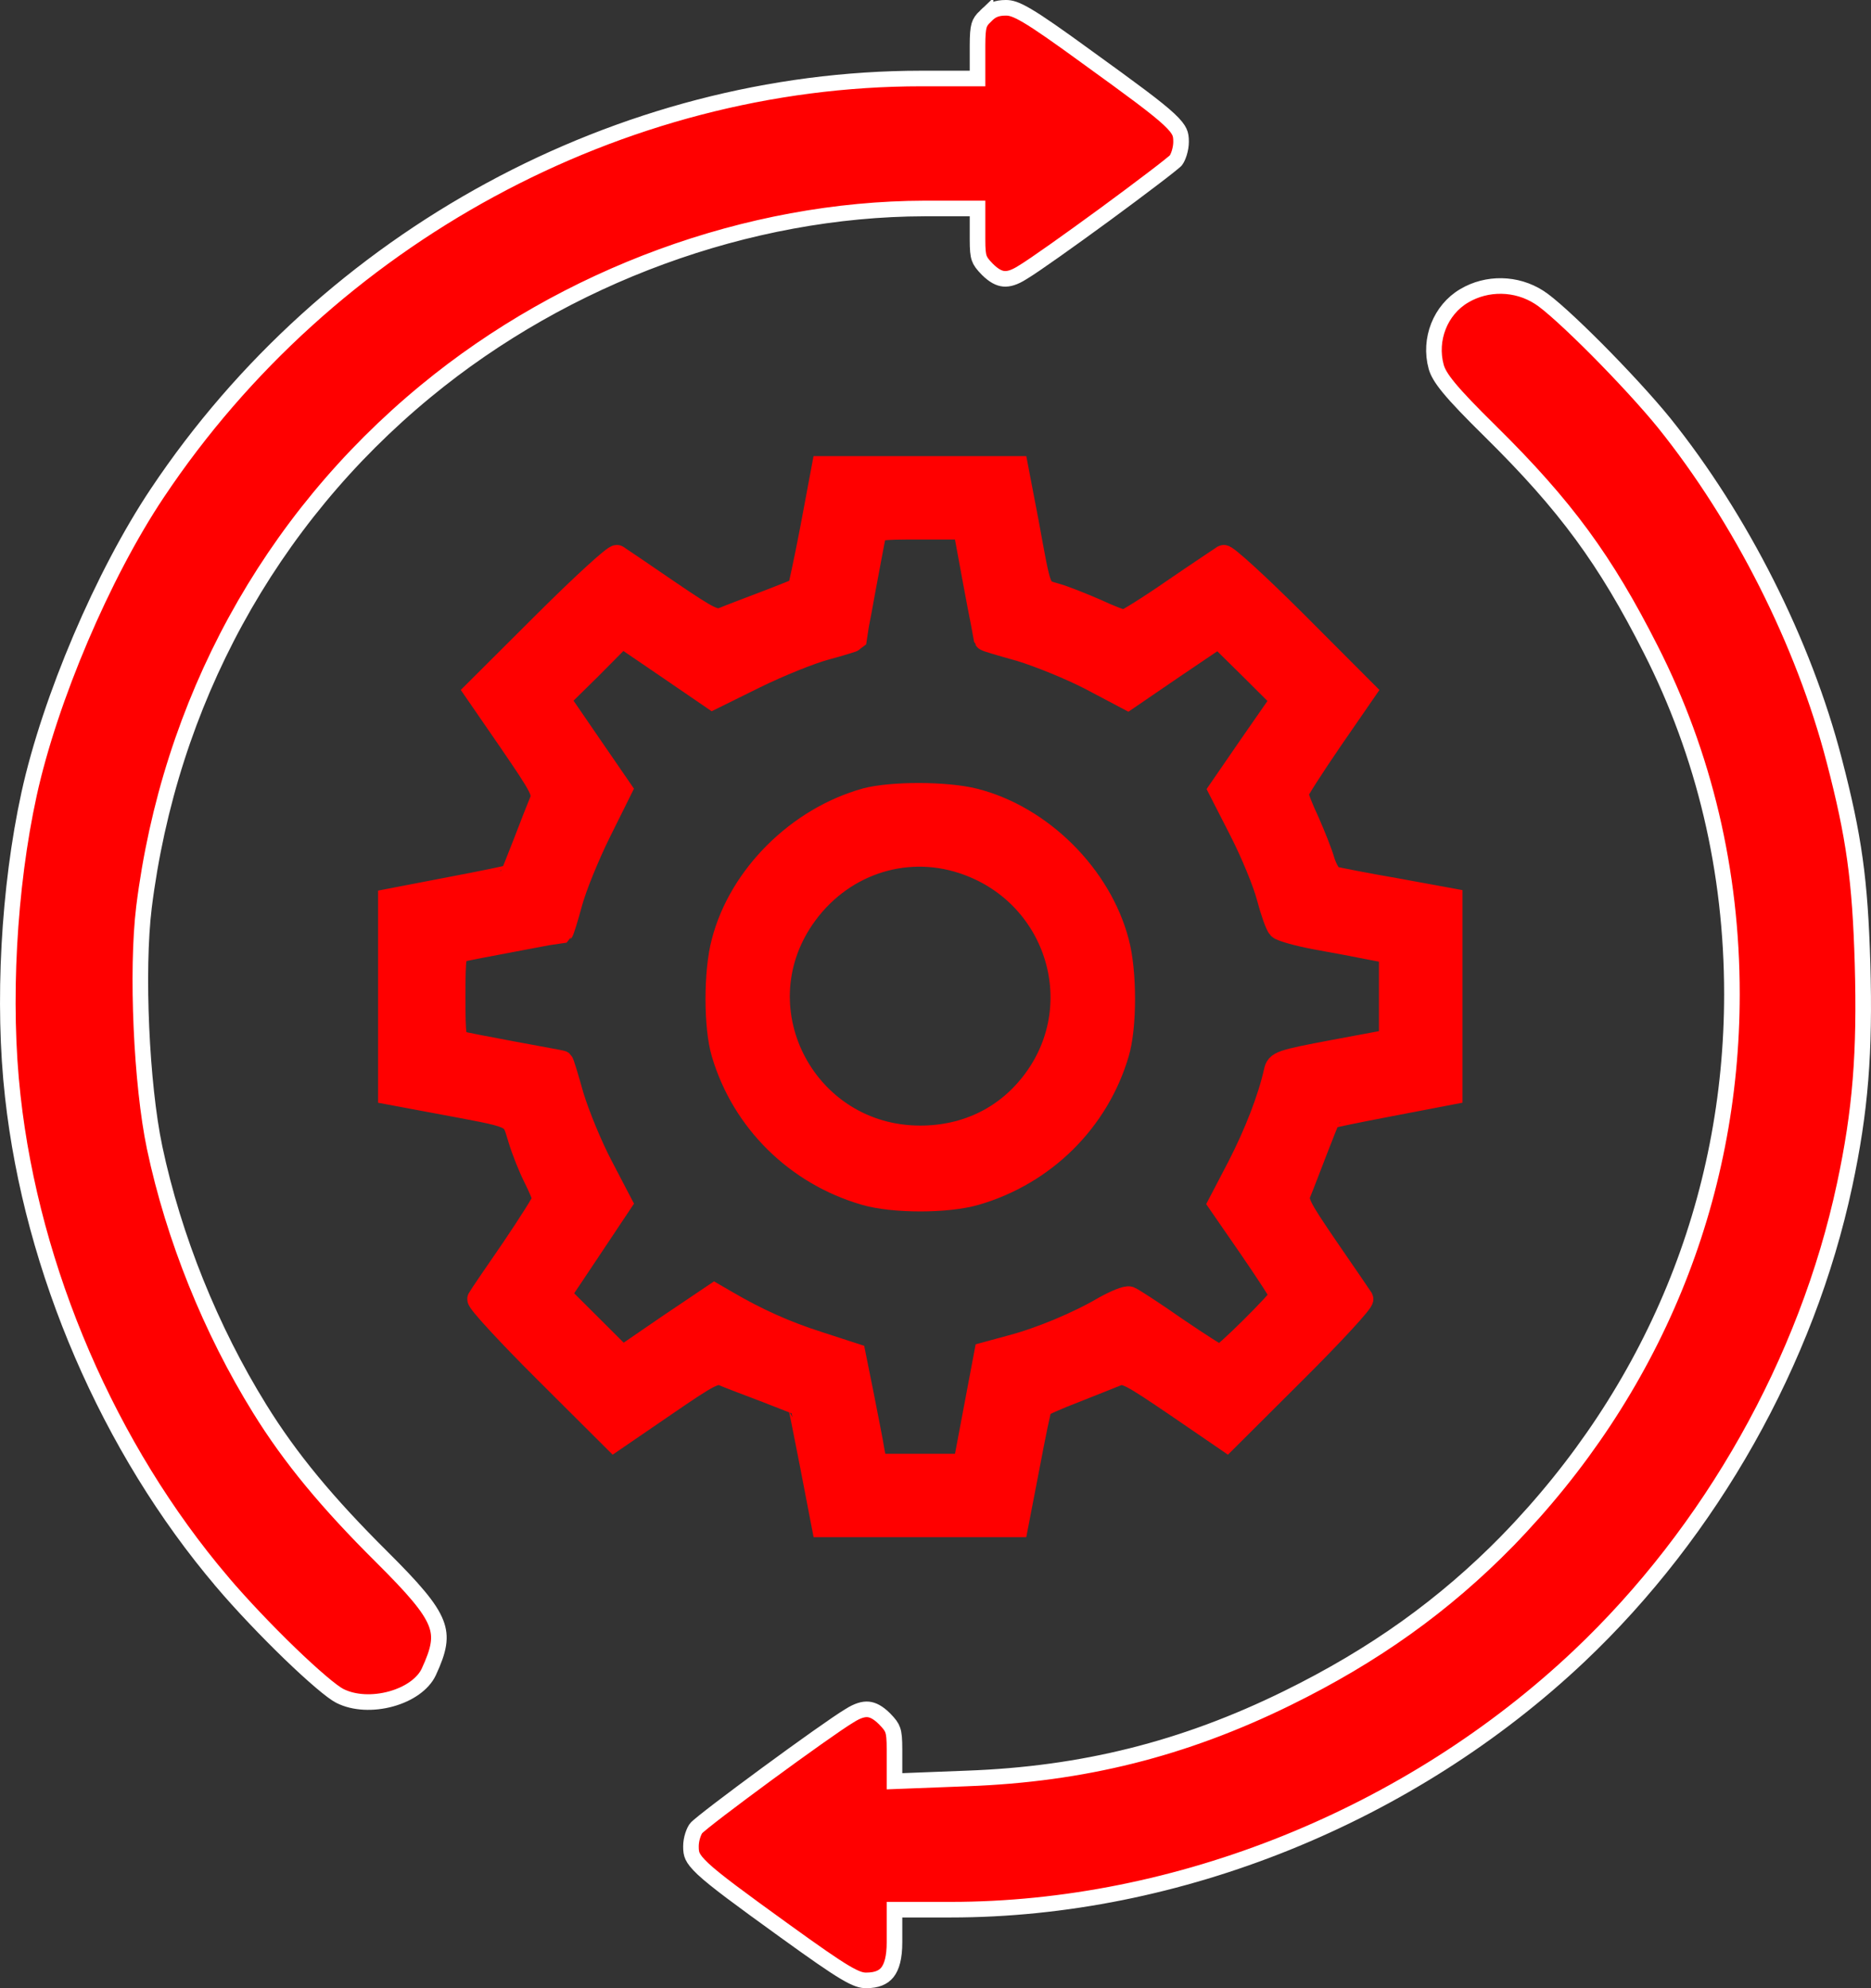
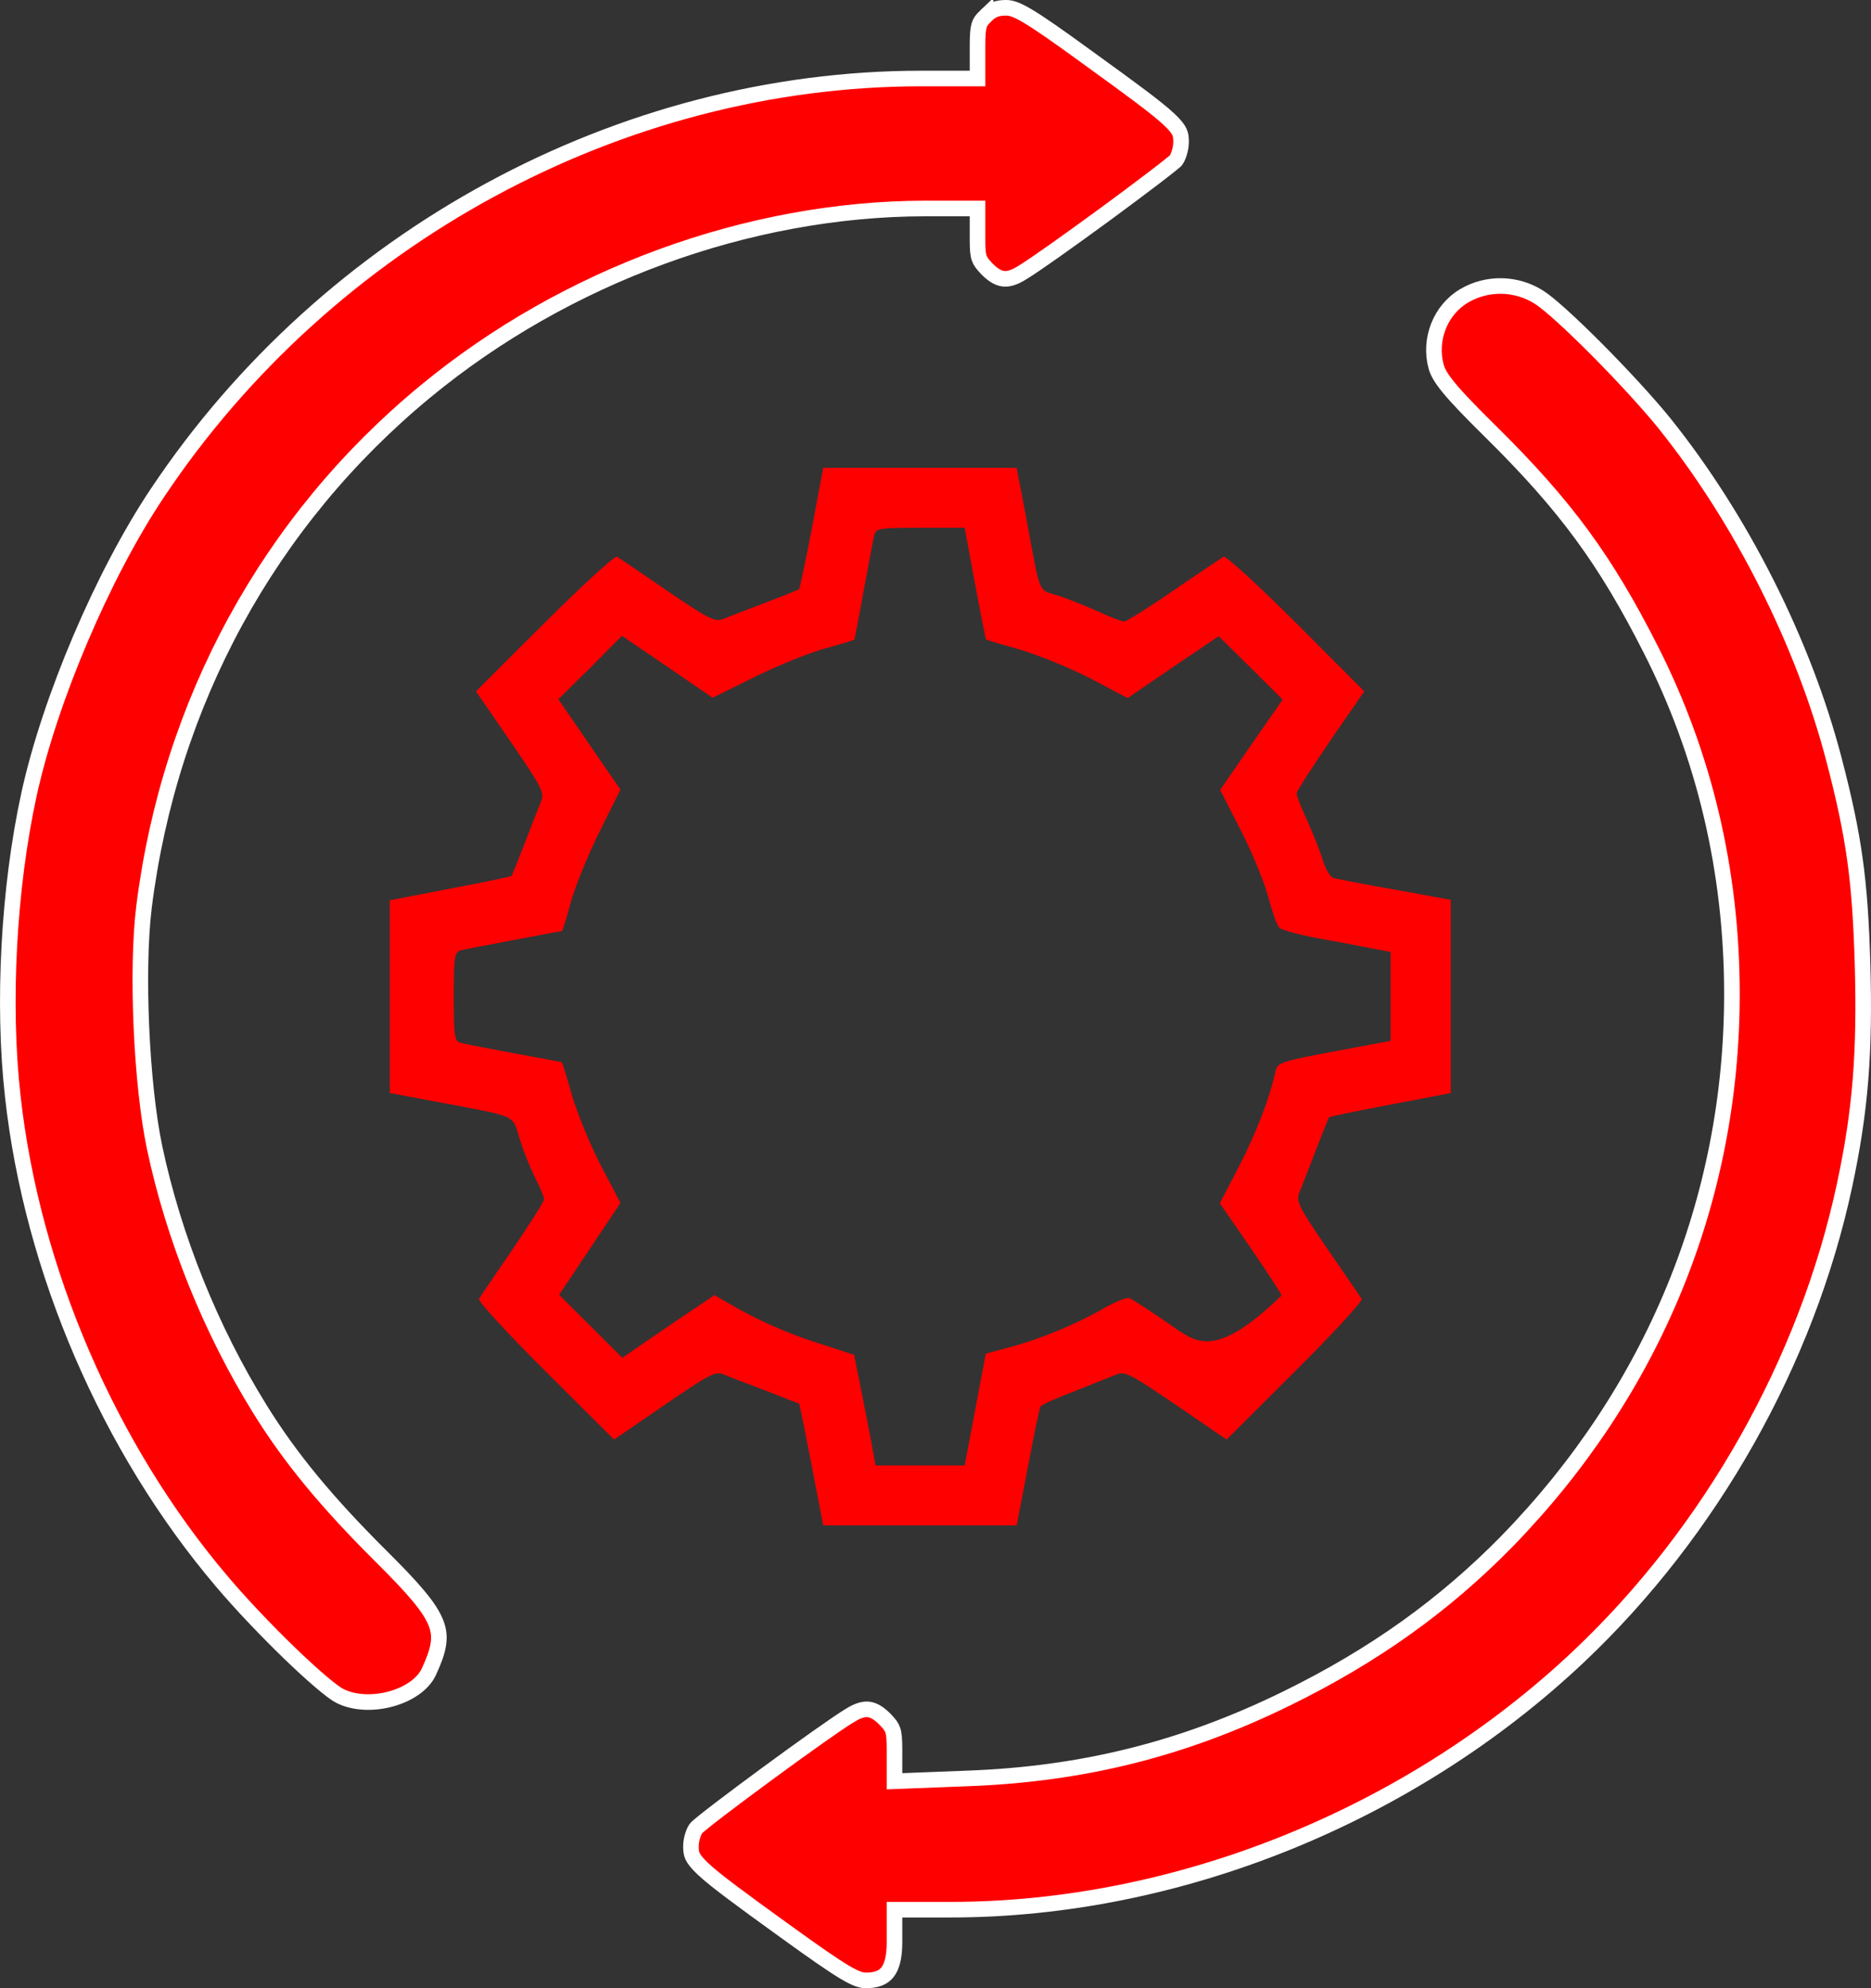
<svg xmlns="http://www.w3.org/2000/svg" width="48" height="51" viewBox="0 0 48 51" fill="none">
  <rect x="0" y="0" width="48" height="51" fill="#333333" stroke="none" />
  <mask id="path-1-outside-1_885_390" maskUnits="userSpaceOnUse" x="9" y="11" width="29" height="29" fill="black">
    <rect fill="white" x="9" y="11" width="29" height="29" />
    <path d="M20.83 13.549C20.666 14.405 20.512 15.107 20.502 15.117C20.483 15.127 20.106 15.281 19.653 15.454C19.199 15.627 18.716 15.81 18.581 15.867C18.349 15.964 18.224 15.906 17.133 15.165C16.477 14.713 15.888 14.319 15.83 14.28C15.772 14.251 14.942 15.011 13.977 15.973L12.21 17.734L13.098 19.023C13.9 20.197 13.977 20.331 13.88 20.562C13.822 20.697 13.639 21.169 13.465 21.621C13.291 22.073 13.137 22.448 13.127 22.467C13.118 22.486 12.413 22.631 11.554 22.794L10 23.093V28.038L11.129 28.249C13.33 28.663 13.127 28.576 13.33 29.202C13.417 29.5 13.6 29.952 13.726 30.202C13.851 30.452 13.958 30.703 13.958 30.76C13.958 30.818 13.591 31.395 13.156 32.04C12.712 32.684 12.317 33.262 12.288 33.319C12.259 33.377 13.021 34.205 13.986 35.166L15.753 36.927L17.046 36.042C18.224 35.234 18.359 35.166 18.581 35.263C18.716 35.321 19.199 35.503 19.653 35.676C20.106 35.85 20.483 36.004 20.502 36.004C20.512 36.013 20.656 36.725 20.82 37.572L21.12 39.13H26.081L26.371 37.629C26.525 36.812 26.67 36.1 26.699 36.071C26.728 36.032 27.114 35.859 27.568 35.686C28.021 35.503 28.494 35.321 28.63 35.263C28.861 35.166 28.996 35.243 30.174 36.042L31.467 36.927L33.234 35.166C34.199 34.205 34.962 33.377 34.933 33.319C34.894 33.262 34.498 32.675 34.045 32.021C33.301 30.933 33.243 30.808 33.34 30.578C33.398 30.443 33.581 29.962 33.755 29.51C33.929 29.057 34.083 28.682 34.093 28.663C34.102 28.644 34.807 28.499 35.666 28.336L37.22 28.038V23.083L35.801 22.823C35.01 22.689 34.305 22.544 34.218 22.525C34.131 22.506 34.016 22.313 33.948 22.102C33.89 21.89 33.707 21.438 33.552 21.082C33.388 20.736 33.263 20.409 33.263 20.351C33.263 20.303 33.658 19.687 34.131 18.994L35 17.734L33.243 15.973C32.278 15.011 31.448 14.251 31.39 14.28C31.332 14.319 30.753 14.703 30.106 15.146C29.469 15.588 28.89 15.944 28.842 15.944C28.784 15.944 28.456 15.819 28.108 15.656C27.751 15.502 27.297 15.319 27.085 15.261C26.641 15.127 26.689 15.252 26.352 13.414L26.081 12H21.12L20.83 13.549ZM25.01 14.954C25.154 15.742 25.29 16.387 25.29 16.397C25.299 16.416 25.695 16.531 26.178 16.666C26.651 16.81 27.462 17.137 27.983 17.407L28.929 17.907L30.097 17.109L31.265 16.32L32.085 17.128L32.906 17.946L32.104 19.1L31.303 20.264L31.834 21.303C32.124 21.871 32.442 22.64 32.539 23.016C32.635 23.381 32.761 23.737 32.819 23.795C32.877 23.853 33.321 23.978 33.794 24.064C34.276 24.151 34.894 24.266 35.174 24.324L35.676 24.42V26.7L34.228 26.97C32.848 27.23 32.77 27.258 32.722 27.489C32.568 28.182 32.22 29.077 31.786 29.923L31.294 30.866L32.085 32.011C32.52 32.646 32.877 33.194 32.877 33.233C32.877 33.339 31.4 34.801 31.303 34.801C31.255 34.801 30.743 34.474 30.164 34.079C29.585 33.675 29.054 33.329 28.977 33.3C28.909 33.271 28.63 33.387 28.349 33.541C27.683 33.935 26.699 34.349 25.927 34.551L25.29 34.724L24.749 37.591H22.462L22.394 37.225C22.365 37.033 22.239 36.398 22.124 35.811L21.911 34.753L20.994 34.455C20.145 34.185 19.402 33.849 18.629 33.396L18.33 33.223L17.143 34.022L15.965 34.83L14.344 33.214L15.135 32.03L15.917 30.857L15.425 29.914C15.155 29.404 14.826 28.596 14.681 28.124C14.546 27.643 14.431 27.258 14.411 27.249C14.402 27.239 13.851 27.143 13.185 27.018C12.519 26.893 11.902 26.777 11.815 26.748C11.66 26.71 11.641 26.575 11.641 25.565C11.641 24.555 11.66 24.42 11.815 24.382C11.902 24.353 12.519 24.238 13.185 24.112C13.851 23.987 14.402 23.881 14.421 23.881C14.431 23.872 14.537 23.545 14.643 23.15C14.749 22.756 15.077 21.948 15.377 21.342L15.917 20.255L15.116 19.09L14.324 17.936L15.145 17.128L15.956 16.31L17.114 17.099L18.282 17.898L19.373 17.359C19.981 17.061 20.792 16.733 21.187 16.628C21.583 16.522 21.911 16.416 21.921 16.406C21.921 16.387 22.037 15.839 22.153 15.175C22.278 14.511 22.394 13.876 22.423 13.751C22.471 13.549 22.51 13.539 23.61 13.539H24.749L25.01 14.954Z" />
    <path d="M22.219 20.514C20.482 20.995 18.986 22.477 18.551 24.17C18.349 24.921 18.349 26.345 18.551 27.018C19.063 28.75 20.434 30.106 22.191 30.616C22.914 30.828 24.304 30.828 25.028 30.616C26.785 30.106 28.156 28.75 28.667 27.018C28.87 26.345 28.87 24.921 28.667 24.17C28.223 22.467 26.708 20.957 24.999 20.524C24.275 20.341 22.876 20.341 22.219 20.514ZM24.7 22.111C27.084 22.891 28.011 25.709 26.553 27.701C25.858 28.653 24.816 29.173 23.609 29.173C20.685 29.173 18.957 25.94 20.598 23.545C21.534 22.179 23.175 21.611 24.7 22.111Z" />
  </mask>
-   <path d="M20.83 13.549C20.666 14.405 20.512 15.107 20.502 15.117C20.483 15.127 20.106 15.281 19.653 15.454C19.199 15.627 18.716 15.81 18.581 15.867C18.349 15.964 18.224 15.906 17.133 15.165C16.477 14.713 15.888 14.319 15.83 14.28C15.772 14.251 14.942 15.011 13.977 15.973L12.21 17.734L13.098 19.023C13.9 20.197 13.977 20.331 13.88 20.562C13.822 20.697 13.639 21.169 13.465 21.621C13.291 22.073 13.137 22.448 13.127 22.467C13.118 22.486 12.413 22.631 11.554 22.794L10 23.093V28.038L11.129 28.249C13.33 28.663 13.127 28.576 13.33 29.202C13.417 29.5 13.6 29.952 13.726 30.202C13.851 30.452 13.958 30.703 13.958 30.76C13.958 30.818 13.591 31.395 13.156 32.04C12.712 32.684 12.317 33.262 12.288 33.319C12.259 33.377 13.021 34.205 13.986 35.166L15.753 36.927L17.046 36.042C18.224 35.234 18.359 35.166 18.581 35.263C18.716 35.321 19.199 35.503 19.653 35.676C20.106 35.85 20.483 36.004 20.502 36.004C20.512 36.013 20.656 36.725 20.82 37.572L21.12 39.13H26.081L26.371 37.629C26.525 36.812 26.67 36.1 26.699 36.071C26.728 36.032 27.114 35.859 27.568 35.686C28.021 35.503 28.494 35.321 28.63 35.263C28.861 35.166 28.996 35.243 30.174 36.042L31.467 36.927L33.234 35.166C34.199 34.205 34.962 33.377 34.933 33.319C34.894 33.262 34.498 32.675 34.045 32.021C33.301 30.933 33.243 30.808 33.34 30.578C33.398 30.443 33.581 29.962 33.755 29.51C33.929 29.057 34.083 28.682 34.093 28.663C34.102 28.644 34.807 28.499 35.666 28.336L37.22 28.038V23.083L35.801 22.823C35.01 22.689 34.305 22.544 34.218 22.525C34.131 22.506 34.016 22.313 33.948 22.102C33.89 21.89 33.707 21.438 33.552 21.082C33.388 20.736 33.263 20.409 33.263 20.351C33.263 20.303 33.658 19.687 34.131 18.994L35 17.734L33.243 15.973C32.278 15.011 31.448 14.251 31.39 14.28C31.332 14.319 30.753 14.703 30.106 15.146C29.469 15.588 28.89 15.944 28.842 15.944C28.784 15.944 28.456 15.819 28.108 15.656C27.751 15.502 27.297 15.319 27.085 15.261C26.641 15.127 26.689 15.252 26.352 13.414L26.081 12H21.12L20.83 13.549ZM25.01 14.954C25.154 15.742 25.29 16.387 25.29 16.397C25.299 16.416 25.695 16.531 26.178 16.666C26.651 16.81 27.462 17.137 27.983 17.407L28.929 17.907L30.097 17.109L31.265 16.32L32.085 17.128L32.906 17.946L32.104 19.1L31.303 20.264L31.834 21.303C32.124 21.871 32.442 22.64 32.539 23.016C32.635 23.381 32.761 23.737 32.819 23.795C32.877 23.853 33.321 23.978 33.794 24.064C34.276 24.151 34.894 24.266 35.174 24.324L35.676 24.42V26.7L34.228 26.97C32.848 27.23 32.77 27.258 32.722 27.489C32.568 28.182 32.22 29.077 31.786 29.923L31.294 30.866L32.085 32.011C32.52 32.646 32.877 33.194 32.877 33.233C32.877 33.339 31.4 34.801 31.303 34.801C31.255 34.801 30.743 34.474 30.164 34.079C29.585 33.675 29.054 33.329 28.977 33.3C28.909 33.271 28.63 33.387 28.349 33.541C27.683 33.935 26.699 34.349 25.927 34.551L25.29 34.724L24.749 37.591H22.462L22.394 37.225C22.365 37.033 22.239 36.398 22.124 35.811L21.911 34.753L20.994 34.455C20.145 34.185 19.402 33.849 18.629 33.396L18.33 33.223L17.143 34.022L15.965 34.83L14.344 33.214L15.135 32.03L15.917 30.857L15.425 29.914C15.155 29.404 14.826 28.596 14.681 28.124C14.546 27.643 14.431 27.258 14.411 27.249C14.402 27.239 13.851 27.143 13.185 27.018C12.519 26.893 11.902 26.777 11.815 26.748C11.66 26.71 11.641 26.575 11.641 25.565C11.641 24.555 11.66 24.42 11.815 24.382C11.902 24.353 12.519 24.238 13.185 24.112C13.851 23.987 14.402 23.881 14.421 23.881C14.431 23.872 14.537 23.545 14.643 23.15C14.749 22.756 15.077 21.948 15.377 21.342L15.917 20.255L15.116 19.09L14.324 17.936L15.145 17.128L15.956 16.31L17.114 17.099L18.282 17.898L19.373 17.359C19.981 17.061 20.792 16.733 21.187 16.628C21.583 16.522 21.911 16.416 21.921 16.406C21.921 16.387 22.037 15.839 22.153 15.175C22.278 14.511 22.394 13.876 22.423 13.751C22.471 13.549 22.51 13.539 23.61 13.539H24.749L25.01 14.954Z" fill="#FF0000" />
-   <path d="M22.219 20.514C20.482 20.995 18.986 22.477 18.551 24.17C18.349 24.921 18.349 26.345 18.551 27.018C19.063 28.75 20.434 30.106 22.191 30.616C22.914 30.828 24.304 30.828 25.028 30.616C26.785 30.106 28.156 28.75 28.667 27.018C28.87 26.345 28.87 24.921 28.667 24.17C28.223 22.467 26.708 20.957 24.999 20.524C24.275 20.341 22.876 20.341 22.219 20.514ZM24.7 22.111C27.084 22.891 28.011 25.709 26.553 27.701C25.858 28.653 24.816 29.173 23.609 29.173C20.685 29.173 18.957 25.94 20.598 23.545C21.534 22.179 23.175 21.611 24.7 22.111Z" fill="#FF0000" />
-   <path d="M20.83 13.549C20.666 14.405 20.512 15.107 20.502 15.117C20.483 15.127 20.106 15.281 19.653 15.454C19.199 15.627 18.716 15.81 18.581 15.867C18.349 15.964 18.224 15.906 17.133 15.165C16.477 14.713 15.888 14.319 15.83 14.28C15.772 14.251 14.942 15.011 13.977 15.973L12.21 17.734L13.098 19.023C13.9 20.197 13.977 20.331 13.88 20.562C13.822 20.697 13.639 21.169 13.465 21.621C13.291 22.073 13.137 22.448 13.127 22.467C13.118 22.486 12.413 22.631 11.554 22.794L10 23.093V28.038L11.129 28.249C13.33 28.663 13.127 28.576 13.33 29.202C13.417 29.5 13.6 29.952 13.726 30.202C13.851 30.452 13.958 30.703 13.958 30.76C13.958 30.818 13.591 31.395 13.156 32.04C12.712 32.684 12.317 33.262 12.288 33.319C12.259 33.377 13.021 34.205 13.986 35.166L15.753 36.927L17.046 36.042C18.224 35.234 18.359 35.166 18.581 35.263C18.716 35.321 19.199 35.503 19.653 35.676C20.106 35.85 20.483 36.004 20.502 36.004C20.512 36.013 20.656 36.725 20.82 37.572L21.12 39.13H26.081L26.371 37.629C26.525 36.812 26.67 36.1 26.699 36.071C26.728 36.032 27.114 35.859 27.568 35.686C28.021 35.503 28.494 35.321 28.63 35.263C28.861 35.166 28.996 35.243 30.174 36.042L31.467 36.927L33.234 35.166C34.199 34.205 34.962 33.377 34.933 33.319C34.894 33.262 34.498 32.675 34.045 32.021C33.301 30.933 33.243 30.808 33.34 30.578C33.398 30.443 33.581 29.962 33.755 29.51C33.929 29.057 34.083 28.682 34.093 28.663C34.102 28.644 34.807 28.499 35.666 28.336L37.22 28.038V23.083L35.801 22.823C35.01 22.689 34.305 22.544 34.218 22.525C34.131 22.506 34.016 22.313 33.948 22.102C33.89 21.89 33.707 21.438 33.552 21.082C33.388 20.736 33.263 20.409 33.263 20.351C33.263 20.303 33.658 19.687 34.131 18.994L35 17.734L33.243 15.973C32.278 15.011 31.448 14.251 31.39 14.28C31.332 14.319 30.753 14.703 30.106 15.146C29.469 15.588 28.89 15.944 28.842 15.944C28.784 15.944 28.456 15.819 28.108 15.656C27.751 15.502 27.297 15.319 27.085 15.261C26.641 15.127 26.689 15.252 26.352 13.414L26.081 12H21.12L20.83 13.549ZM25.01 14.954C25.154 15.742 25.29 16.387 25.29 16.397C25.299 16.416 25.695 16.531 26.178 16.666C26.651 16.81 27.462 17.137 27.983 17.407L28.929 17.907L30.097 17.109L31.265 16.32L32.085 17.128L32.906 17.946L32.104 19.1L31.303 20.264L31.834 21.303C32.124 21.871 32.442 22.64 32.539 23.016C32.635 23.381 32.761 23.737 32.819 23.795C32.877 23.853 33.321 23.978 33.794 24.064C34.276 24.151 34.894 24.266 35.174 24.324L35.676 24.42V26.7L34.228 26.97C32.848 27.23 32.77 27.258 32.722 27.489C32.568 28.182 32.22 29.077 31.786 29.923L31.294 30.866L32.085 32.011C32.52 32.646 32.877 33.194 32.877 33.233C32.877 33.339 31.4 34.801 31.303 34.801C31.255 34.801 30.743 34.474 30.164 34.079C29.585 33.675 29.054 33.329 28.977 33.3C28.909 33.271 28.63 33.387 28.349 33.541C27.683 33.935 26.699 34.349 25.927 34.551L25.29 34.724L24.749 37.591H22.462L22.394 37.225C22.365 37.033 22.239 36.398 22.124 35.811L21.911 34.753L20.994 34.455C20.145 34.185 19.402 33.849 18.629 33.396L18.33 33.223L17.143 34.022L15.965 34.83L14.344 33.214L15.135 32.03L15.917 30.857L15.425 29.914C15.155 29.404 14.826 28.596 14.681 28.124C14.546 27.643 14.431 27.258 14.411 27.249C14.402 27.239 13.851 27.143 13.185 27.018C12.519 26.893 11.902 26.777 11.815 26.748C11.66 26.71 11.641 26.575 11.641 25.565C11.641 24.555 11.66 24.42 11.815 24.382C11.902 24.353 12.519 24.238 13.185 24.112C13.851 23.987 14.402 23.881 14.421 23.881C14.431 23.872 14.537 23.545 14.643 23.15C14.749 22.756 15.077 21.948 15.377 21.342L15.917 20.255L15.116 19.09L14.324 17.936L15.145 17.128L15.956 16.31L17.114 17.099L18.282 17.898L19.373 17.359C19.981 17.061 20.792 16.733 21.187 16.628C21.583 16.522 21.911 16.416 21.921 16.406C21.921 16.387 22.037 15.839 22.153 15.175C22.278 14.511 22.394 13.876 22.423 13.751C22.471 13.549 22.51 13.539 23.61 13.539H24.749L25.01 14.954Z" stroke="#FF0000" stroke-width="0.6" mask="url(#path-1-outside-1_885_390)" />
-   <path d="M22.219 20.514C20.482 20.995 18.986 22.477 18.551 24.17C18.349 24.921 18.349 26.345 18.551 27.018C19.063 28.75 20.434 30.106 22.191 30.616C22.914 30.828 24.304 30.828 25.028 30.616C26.785 30.106 28.156 28.75 28.667 27.018C28.87 26.345 28.87 24.921 28.667 24.17C28.223 22.467 26.708 20.957 24.999 20.524C24.275 20.341 22.876 20.341 22.219 20.514ZM24.7 22.111C27.084 22.891 28.011 25.709 26.553 27.701C25.858 28.653 24.816 29.173 23.609 29.173C20.685 29.173 18.957 25.94 20.598 23.545C21.534 22.179 23.175 21.611 24.7 22.111Z" stroke="#FF0000" stroke-width="0.6" mask="url(#path-1-outside-1_885_390)" />
+   <path d="M20.83 13.549C20.666 14.405 20.512 15.107 20.502 15.117C20.483 15.127 20.106 15.281 19.653 15.454C19.199 15.627 18.716 15.81 18.581 15.867C18.349 15.964 18.224 15.906 17.133 15.165C16.477 14.713 15.888 14.319 15.83 14.28C15.772 14.251 14.942 15.011 13.977 15.973L12.21 17.734L13.098 19.023C13.9 20.197 13.977 20.331 13.88 20.562C13.822 20.697 13.639 21.169 13.465 21.621C13.291 22.073 13.137 22.448 13.127 22.467C13.118 22.486 12.413 22.631 11.554 22.794L10 23.093V28.038L11.129 28.249C13.33 28.663 13.127 28.576 13.33 29.202C13.417 29.5 13.6 29.952 13.726 30.202C13.851 30.452 13.958 30.703 13.958 30.76C13.958 30.818 13.591 31.395 13.156 32.04C12.712 32.684 12.317 33.262 12.288 33.319C12.259 33.377 13.021 34.205 13.986 35.166L15.753 36.927L17.046 36.042C18.224 35.234 18.359 35.166 18.581 35.263C18.716 35.321 19.199 35.503 19.653 35.676C20.106 35.85 20.483 36.004 20.502 36.004C20.512 36.013 20.656 36.725 20.82 37.572L21.12 39.13H26.081L26.371 37.629C26.525 36.812 26.67 36.1 26.699 36.071C26.728 36.032 27.114 35.859 27.568 35.686C28.021 35.503 28.494 35.321 28.63 35.263C28.861 35.166 28.996 35.243 30.174 36.042L31.467 36.927L33.234 35.166C34.199 34.205 34.962 33.377 34.933 33.319C34.894 33.262 34.498 32.675 34.045 32.021C33.301 30.933 33.243 30.808 33.34 30.578C33.398 30.443 33.581 29.962 33.755 29.51C33.929 29.057 34.083 28.682 34.093 28.663C34.102 28.644 34.807 28.499 35.666 28.336L37.22 28.038V23.083L35.801 22.823C35.01 22.689 34.305 22.544 34.218 22.525C34.131 22.506 34.016 22.313 33.948 22.102C33.89 21.89 33.707 21.438 33.552 21.082C33.388 20.736 33.263 20.409 33.263 20.351C33.263 20.303 33.658 19.687 34.131 18.994L35 17.734L33.243 15.973C32.278 15.011 31.448 14.251 31.39 14.28C31.332 14.319 30.753 14.703 30.106 15.146C29.469 15.588 28.89 15.944 28.842 15.944C28.784 15.944 28.456 15.819 28.108 15.656C27.751 15.502 27.297 15.319 27.085 15.261C26.641 15.127 26.689 15.252 26.352 13.414L26.081 12H21.12L20.83 13.549ZM25.01 14.954C25.154 15.742 25.29 16.387 25.29 16.397C25.299 16.416 25.695 16.531 26.178 16.666C26.651 16.81 27.462 17.137 27.983 17.407L28.929 17.907L30.097 17.109L31.265 16.32L32.085 17.128L32.906 17.946L32.104 19.1L31.303 20.264L31.834 21.303C32.124 21.871 32.442 22.64 32.539 23.016C32.635 23.381 32.761 23.737 32.819 23.795C32.877 23.853 33.321 23.978 33.794 24.064C34.276 24.151 34.894 24.266 35.174 24.324L35.676 24.42V26.7L34.228 26.97C32.848 27.23 32.77 27.258 32.722 27.489C32.568 28.182 32.22 29.077 31.786 29.923L31.294 30.866L32.085 32.011C32.52 32.646 32.877 33.194 32.877 33.233C31.255 34.801 30.743 34.474 30.164 34.079C29.585 33.675 29.054 33.329 28.977 33.3C28.909 33.271 28.63 33.387 28.349 33.541C27.683 33.935 26.699 34.349 25.927 34.551L25.29 34.724L24.749 37.591H22.462L22.394 37.225C22.365 37.033 22.239 36.398 22.124 35.811L21.911 34.753L20.994 34.455C20.145 34.185 19.402 33.849 18.629 33.396L18.33 33.223L17.143 34.022L15.965 34.83L14.344 33.214L15.135 32.03L15.917 30.857L15.425 29.914C15.155 29.404 14.826 28.596 14.681 28.124C14.546 27.643 14.431 27.258 14.411 27.249C14.402 27.239 13.851 27.143 13.185 27.018C12.519 26.893 11.902 26.777 11.815 26.748C11.66 26.71 11.641 26.575 11.641 25.565C11.641 24.555 11.66 24.42 11.815 24.382C11.902 24.353 12.519 24.238 13.185 24.112C13.851 23.987 14.402 23.881 14.421 23.881C14.431 23.872 14.537 23.545 14.643 23.15C14.749 22.756 15.077 21.948 15.377 21.342L15.917 20.255L15.116 19.09L14.324 17.936L15.145 17.128L15.956 16.31L17.114 17.099L18.282 17.898L19.373 17.359C19.981 17.061 20.792 16.733 21.187 16.628C21.583 16.522 21.911 16.416 21.921 16.406C21.921 16.387 22.037 15.839 22.153 15.175C22.278 14.511 22.394 13.876 22.423 13.751C22.471 13.549 22.51 13.539 23.61 13.539H24.749L25.01 14.954Z" fill="#FF0000" />
  <path d="M25.285 0.412L25.285 0.413L25.293 0.405C25.368 0.326 25.44 0.277 25.516 0.247C25.593 0.216 25.685 0.2 25.808 0.2C25.924 0.2 26.054 0.228 26.357 0.407C26.664 0.588 27.121 0.907 27.885 1.463L27.886 1.464C29.059 2.311 29.67 2.76 29.991 3.06C30.149 3.208 30.221 3.306 30.257 3.383C30.291 3.455 30.3 3.525 30.3 3.638C30.3 3.727 30.283 3.829 30.254 3.923C30.225 4.016 30.191 4.082 30.166 4.114C30.166 4.114 30.165 4.115 30.165 4.115L30.154 4.126C30.144 4.135 30.131 4.146 30.115 4.16C30.082 4.187 30.039 4.223 29.986 4.265C29.88 4.35 29.738 4.46 29.57 4.587C29.235 4.843 28.801 5.166 28.355 5.494C27.456 6.152 26.522 6.817 26.235 6.987L26.235 6.987L26.23 6.99C26.022 7.123 25.872 7.162 25.751 7.151C25.631 7.14 25.499 7.075 25.333 6.911C25.203 6.778 25.151 6.706 25.122 6.621C25.09 6.529 25.078 6.403 25.078 6.146V5.548V5.348H24.878L23.721 5.348L23.72 5.348C19.197 5.359 14.514 7.072 10.922 10.035C6.903 13.344 4.348 18.021 3.693 23.277L3.693 23.278C3.496 24.901 3.626 27.814 3.966 29.435L3.966 29.436C4.457 31.753 5.407 34.111 6.662 36.136C7.451 37.412 8.403 38.555 9.784 39.928L9.784 39.928C10.194 40.336 10.506 40.661 10.736 40.938C10.967 41.215 11.108 41.435 11.184 41.63C11.329 41.998 11.263 42.322 10.998 42.892C10.853 43.198 10.489 43.454 10.032 43.58C9.578 43.705 9.083 43.688 8.717 43.502L8.717 43.502C8.625 43.456 8.454 43.33 8.221 43.131C7.993 42.937 7.719 42.686 7.428 42.405C6.845 41.841 6.196 41.161 5.698 40.575L5.698 40.574C2.794 37.159 0.821 32.587 0.328 28.124L0.328 28.124C0.06 25.745 0.221 22.769 0.746 20.368C1.281 17.928 2.644 14.729 4.036 12.648L4.036 12.648C8.422 6.076 15.918 2.014 23.634 2.014H24.878H25.078V1.814V1.174C25.078 0.9 25.09 0.754 25.119 0.653C25.145 0.567 25.187 0.505 25.285 0.412ZM37.564 7.588L37.565 7.587C38.149 7.242 38.9 7.251 39.485 7.626L39.487 7.627C39.611 7.705 39.819 7.875 40.083 8.115C40.343 8.351 40.649 8.646 40.965 8.963C41.597 9.599 42.265 10.322 42.692 10.848C44.664 13.302 46.273 16.488 47.055 19.501L47.055 19.501C47.569 21.47 47.719 22.575 47.783 24.716C47.848 26.997 47.73 28.496 47.323 30.398L47.323 30.398C46.358 34.914 43.892 39.285 40.515 42.479C36.183 46.574 30.21 48.986 24.391 48.986H23.148H22.948V49.186V49.826C22.948 50.215 22.877 50.453 22.766 50.593C22.663 50.722 22.498 50.8 22.218 50.8C22.104 50.8 21.973 50.77 21.669 50.589C21.362 50.407 20.904 50.087 20.14 49.536C18.967 48.689 18.356 48.24 18.035 47.94C17.877 47.791 17.805 47.694 17.769 47.617C17.735 47.545 17.726 47.475 17.726 47.362C17.726 47.273 17.743 47.171 17.773 47.079C17.804 46.983 17.841 46.917 17.867 46.889L17.867 46.889L17.871 46.885C17.871 46.885 17.874 46.882 17.884 46.872C17.888 46.868 17.893 46.864 17.899 46.859C17.905 46.853 17.913 46.846 17.921 46.839C17.953 46.812 17.995 46.776 18.048 46.734C18.152 46.65 18.293 46.54 18.46 46.412C18.794 46.157 19.227 45.834 19.673 45.506C20.57 44.847 21.503 44.183 21.79 44.013L21.79 44.013L21.795 44.01C22.004 43.877 22.154 43.838 22.275 43.849C22.395 43.861 22.526 43.925 22.692 44.089C22.822 44.222 22.874 44.294 22.903 44.38C22.936 44.475 22.948 44.607 22.948 44.876V45.484V45.692L23.156 45.684L24.809 45.62C27.778 45.512 30.368 44.865 33.021 43.562C35.257 42.464 37.048 41.181 38.666 39.532L38.666 39.531C42.41 35.686 44.432 30.781 44.432 25.5C44.432 22.343 43.722 19.357 42.345 16.65C41.188 14.368 40.17 12.974 38.242 11.071C37.717 10.554 37.386 10.208 37.174 9.951C36.964 9.696 36.883 9.543 36.845 9.41C36.652 8.705 36.954 7.946 37.564 7.588Z" fill="#FF0000" stroke="white" stroke-width="0.4" />
</svg>